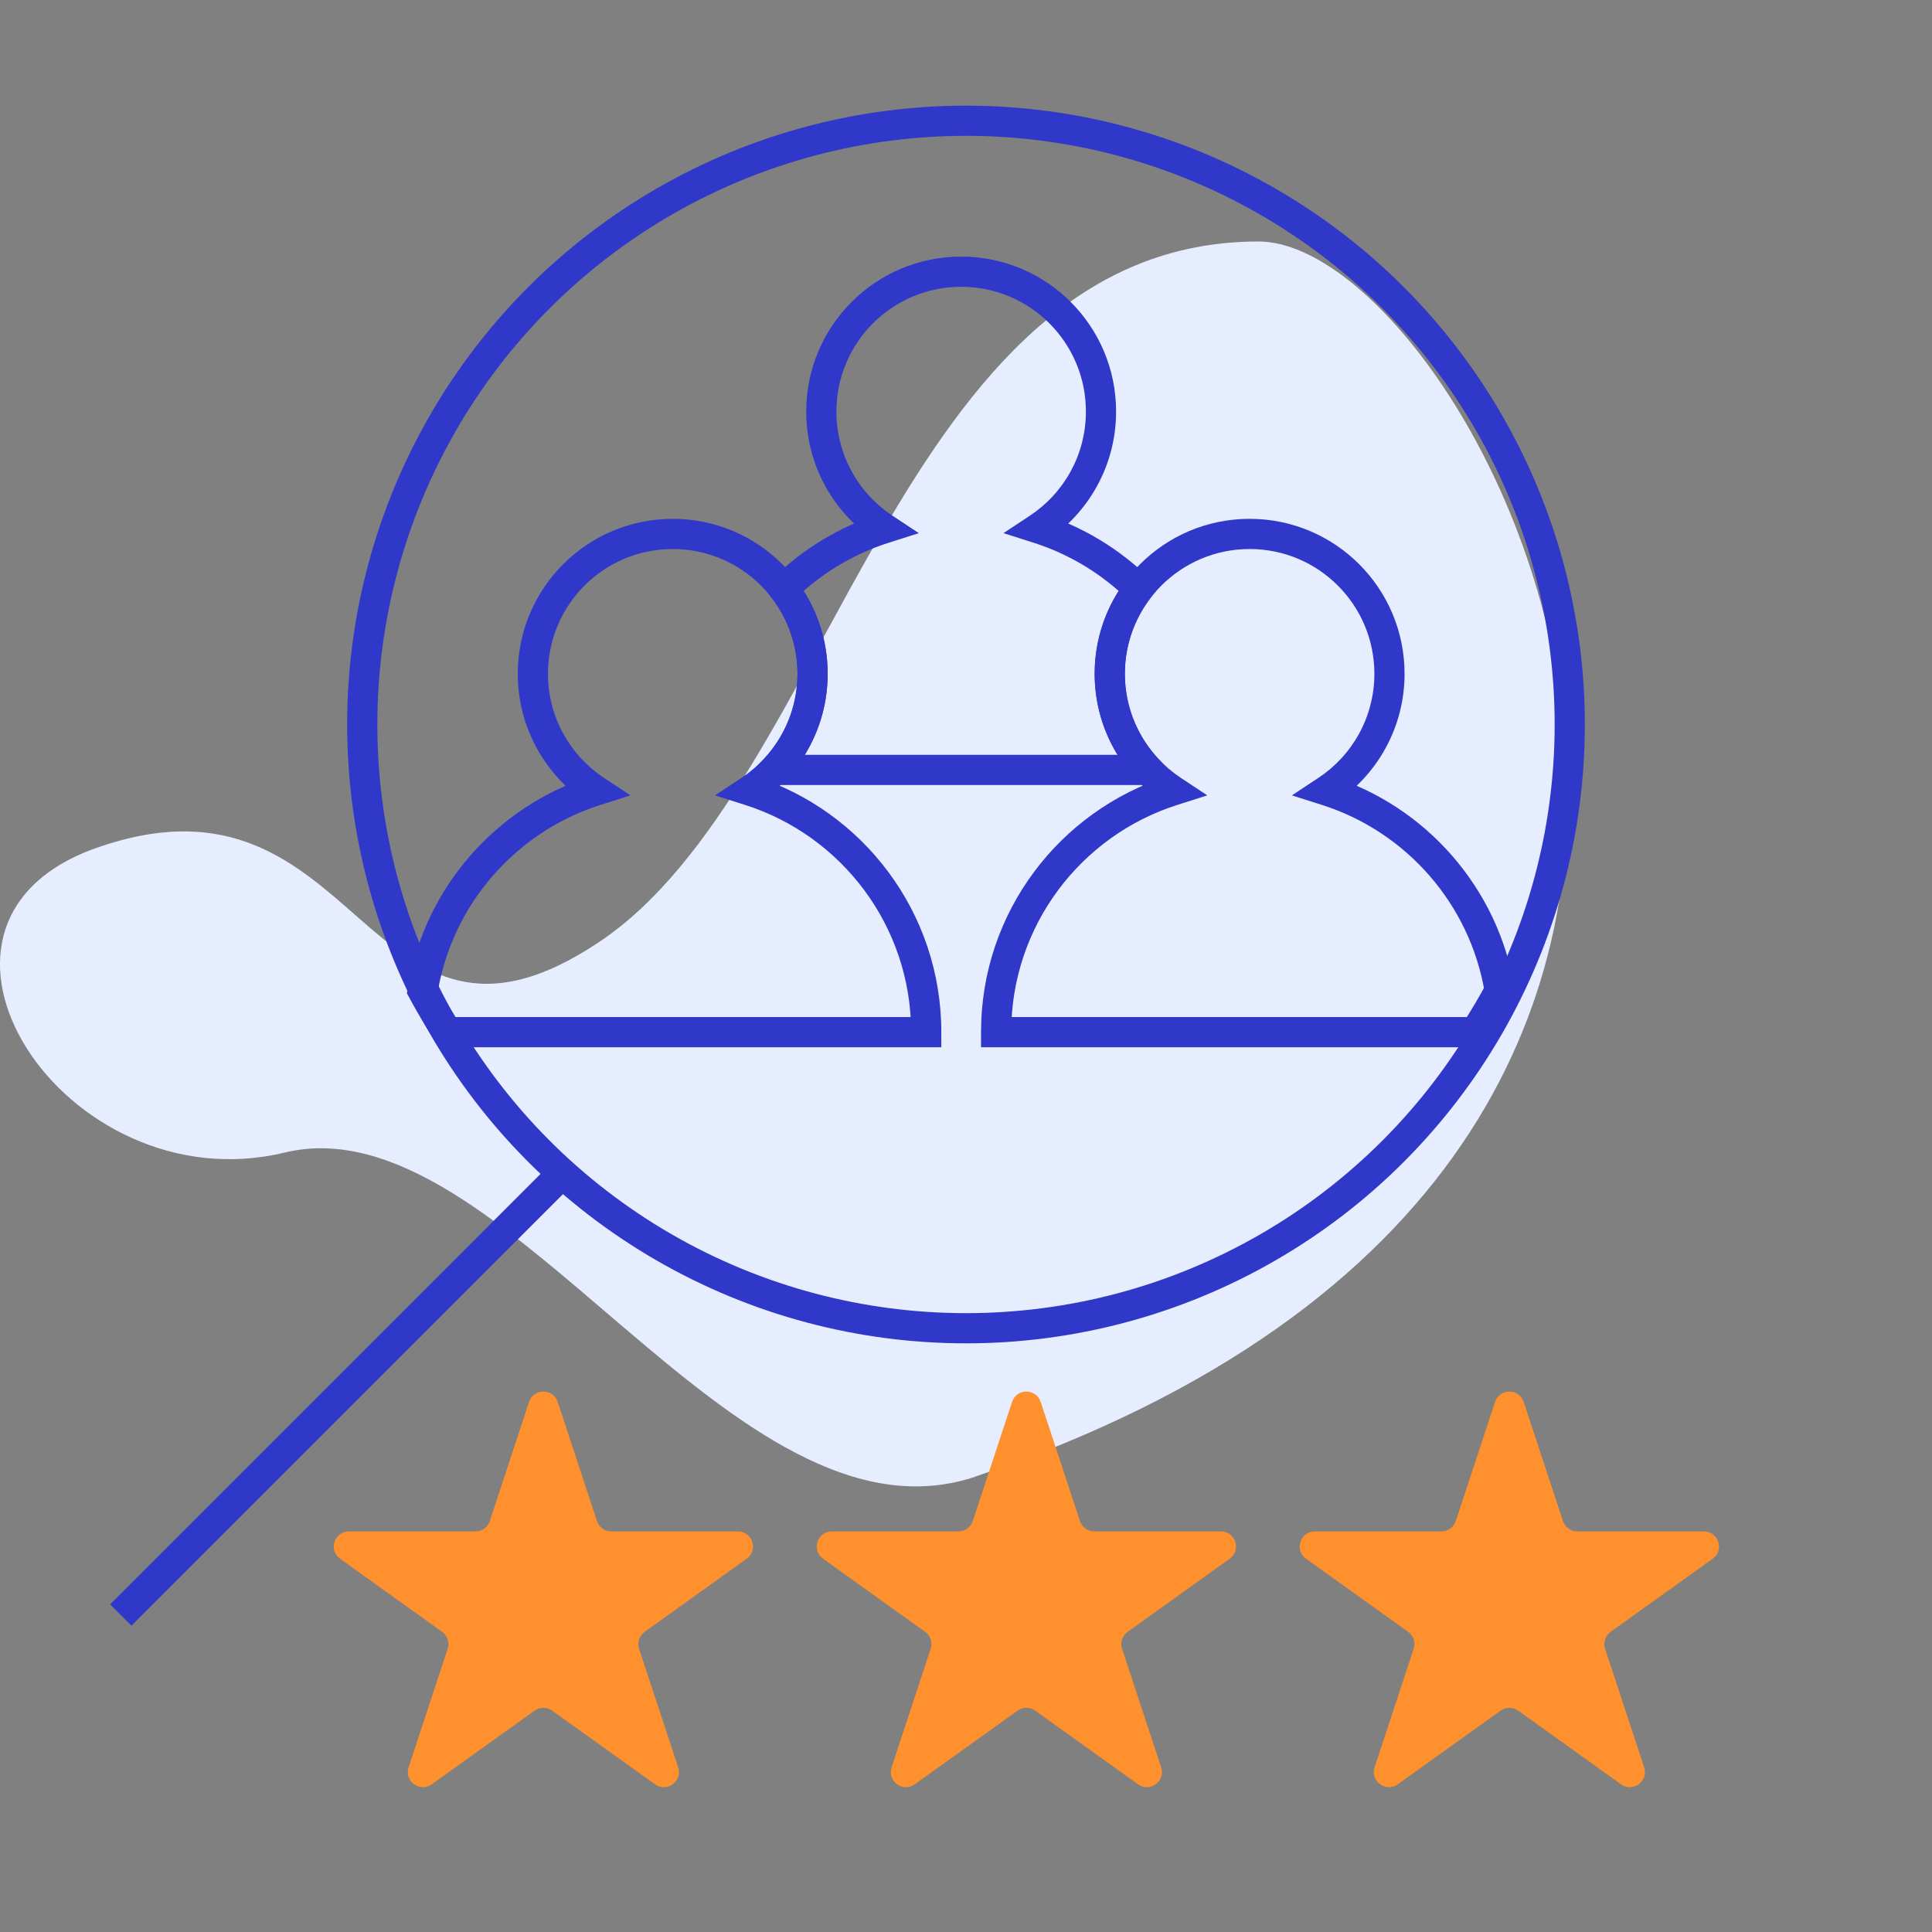
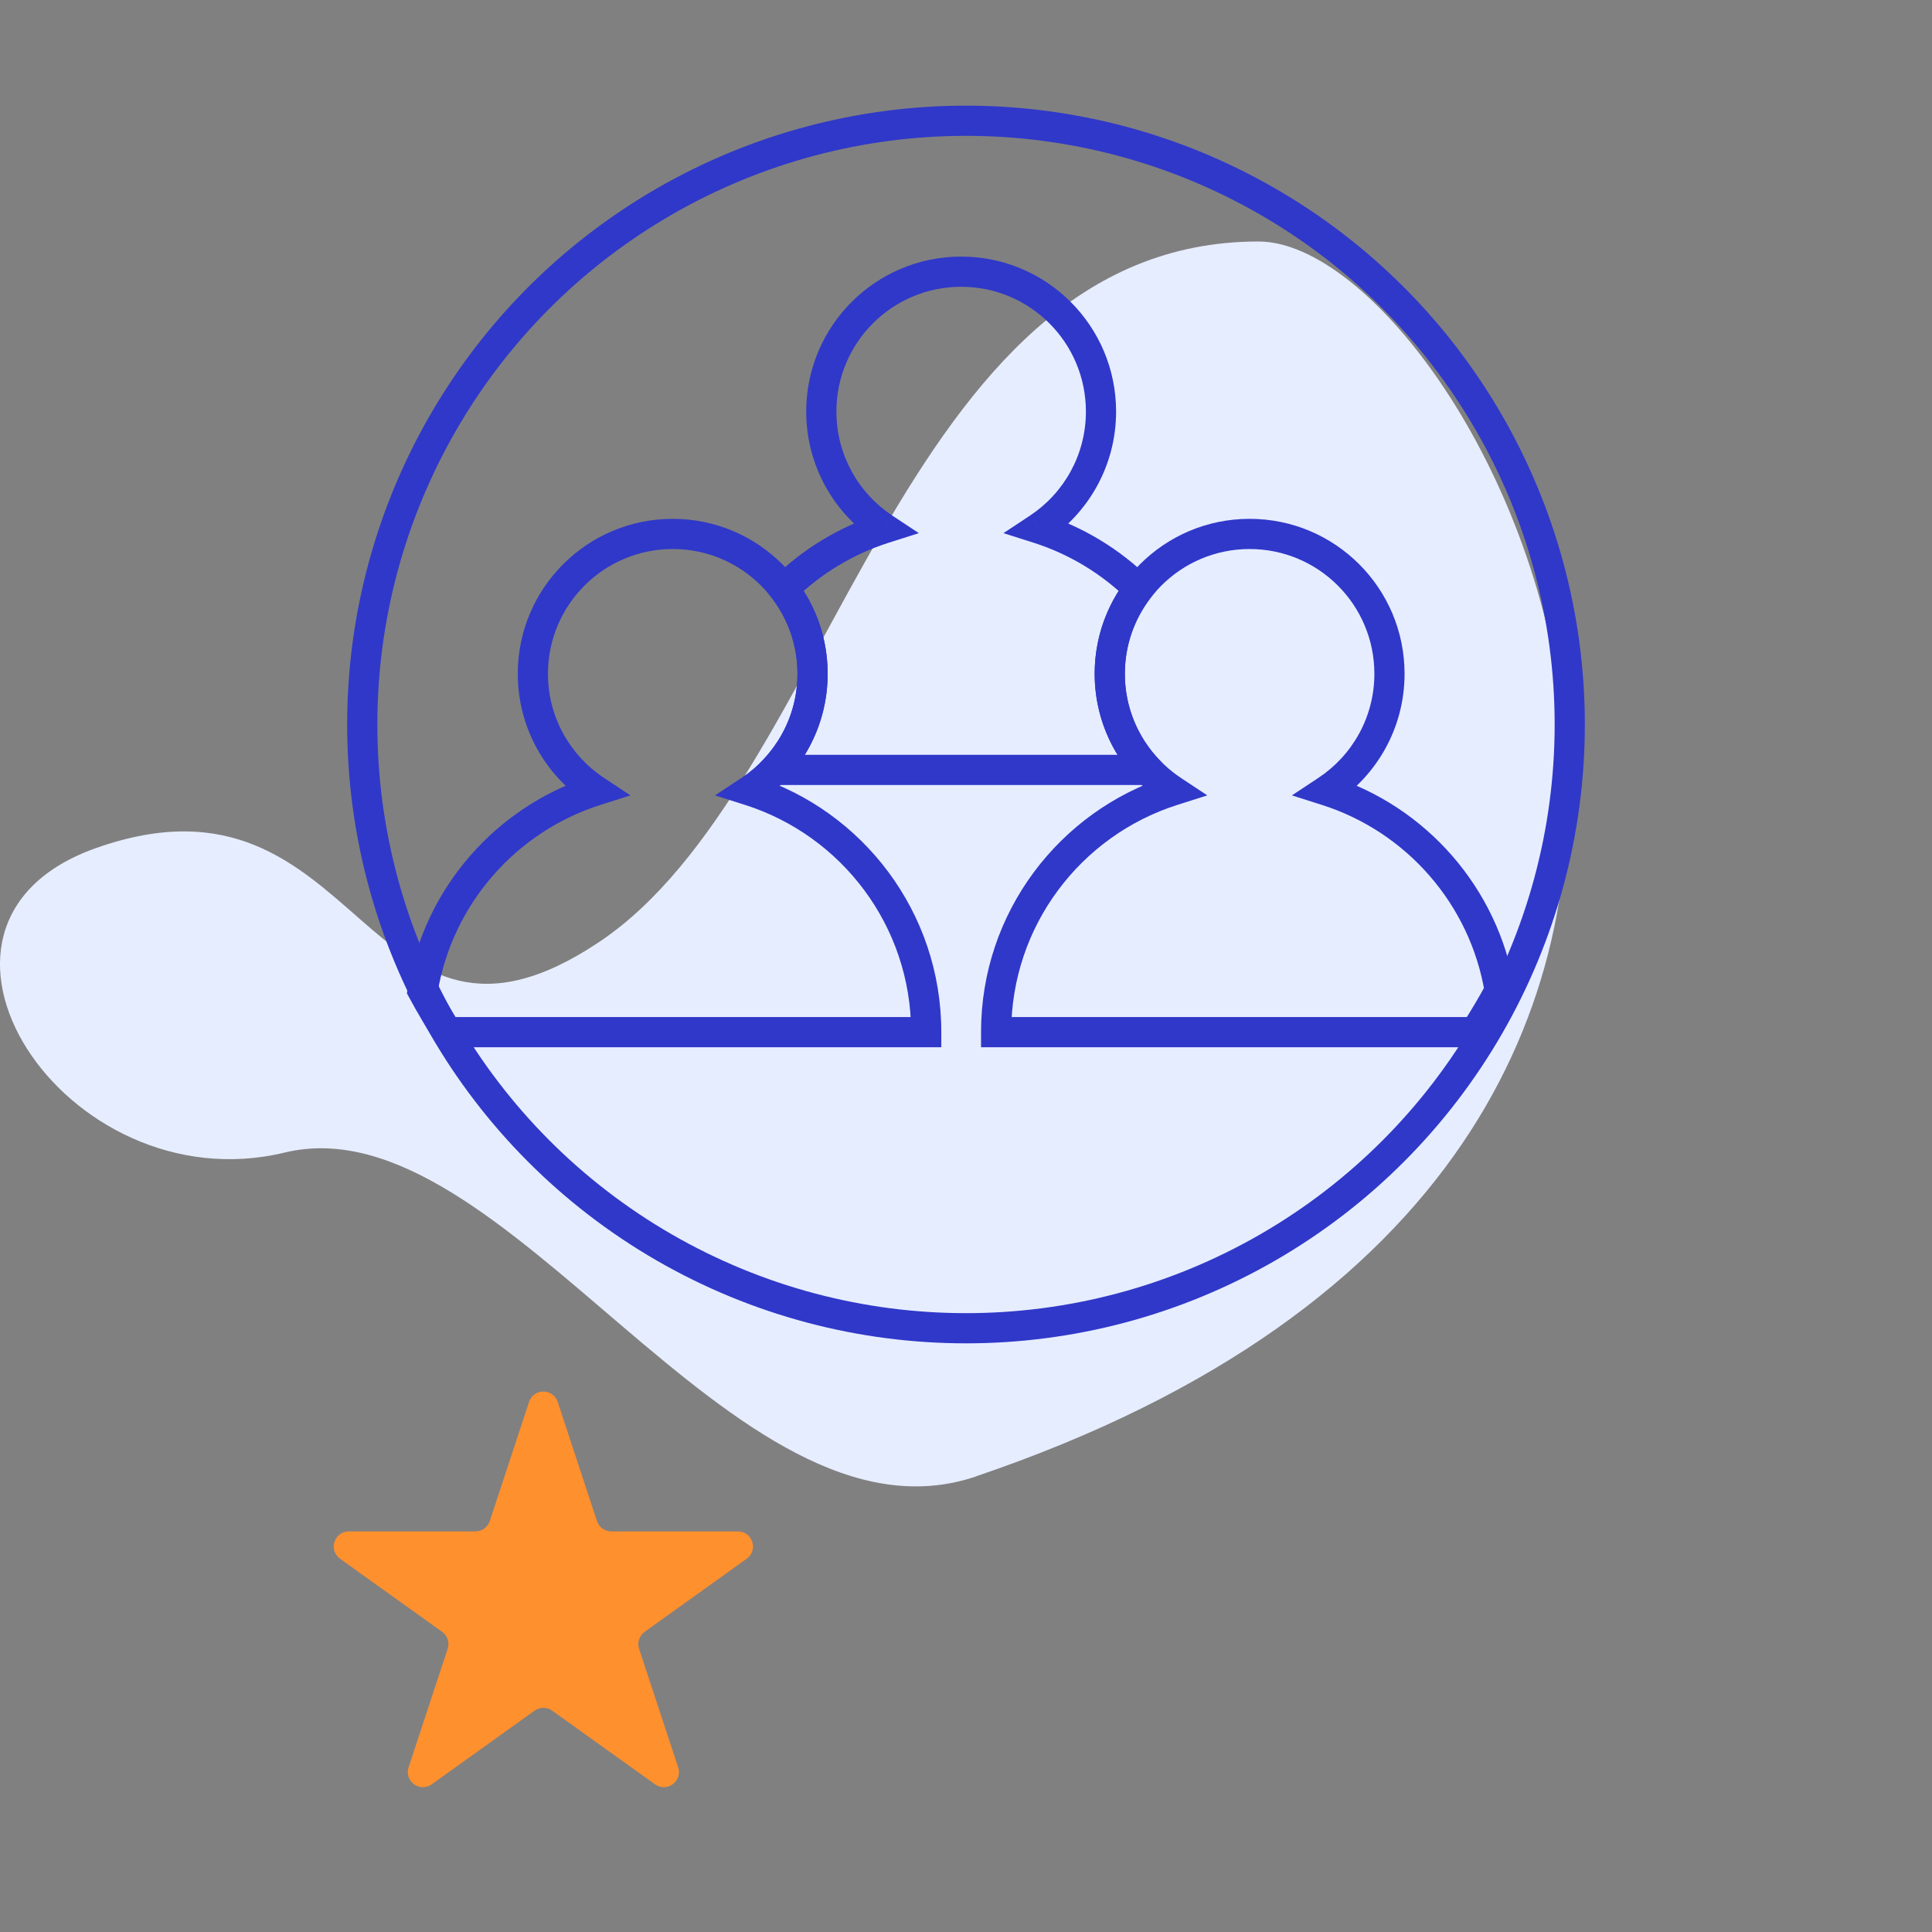
<svg xmlns="http://www.w3.org/2000/svg" width="64" height="64" viewBox="0 0 64 64" fill="none">
  <rect x="0" y="0" width="64" height="64" fill="#808080" stroke="none" />
-   <path d="M32.33 48.91C24.259 51.64 16.72 36.42 9.43 38.18C2.139 39.94 -3.961 30.61 3.189 28.09C12.04 24.97 12.04 36.42 19.84 31.21C27.64 26.01 29.72 8 41.69 8C48.98 8 64.59 37.98 32.319 48.91H32.33Z" fill="#E6EDFF" />
+   <path d="M32.33 48.91C24.259 51.64 16.72 36.42 9.43 38.18C2.139 39.94 -3.961 30.61 3.189 28.09C12.04 24.97 12.04 36.42 19.84 31.21C27.64 26.01 29.72 8 41.69 8C48.98 8 64.59 37.98 32.319 48.91Z" fill="#E6EDFF" />
  <path d="M34.389 17.502L34.114 17.084L33.241 17.661L34.238 17.978L34.389 17.502ZM29.29 17.502L29.442 17.978L30.438 17.661L29.565 17.084L29.29 17.502ZM25.965 19.505L25.615 19.148L25.298 19.458L25.567 19.809L25.965 19.505ZM25.648 25.505L25.285 25.161L24.486 26.005H25.648V25.505ZM38.031 25.505V26.005H39.193L38.394 25.161L38.031 25.505ZM37.715 19.505L38.112 19.809L38.381 19.458L38.065 19.148L37.715 19.505ZM35.972 13.633C35.972 15.075 35.235 16.344 34.114 17.084L34.665 17.919C36.054 17.001 36.972 15.425 36.972 13.633H35.972ZM31.84 9.5C34.122 9.5 35.972 11.35 35.972 13.633H36.972C36.972 10.798 34.674 8.5 31.84 8.5V9.5ZM27.707 13.633C27.707 11.35 29.557 9.5 31.84 9.5V8.5C29.005 8.5 26.707 10.798 26.707 13.633H27.707ZM29.565 17.084C28.445 16.344 27.707 15.075 27.707 13.633H26.707C26.707 15.425 27.625 17.001 29.014 17.919L29.565 17.084ZM26.314 19.862C27.186 19.009 28.253 18.357 29.442 17.978L29.138 17.025C27.797 17.452 26.595 18.188 25.615 19.148L26.314 19.862ZM27.417 22.32C27.417 21.147 27.023 20.066 26.361 19.201L25.567 19.809C26.101 20.505 26.417 21.375 26.417 22.32H27.417ZM26.012 25.849C26.882 24.929 27.417 23.686 27.417 22.32H26.417C26.417 23.42 25.987 24.42 25.285 25.161L26.012 25.849ZM38.031 25.005H25.648V26.005H38.031V25.005ZM36.262 22.32C36.262 23.686 36.797 24.929 37.668 25.849L38.394 25.161C37.692 24.42 37.262 23.42 37.262 22.32H36.262ZM37.318 19.201C36.656 20.065 36.262 21.147 36.262 22.32H37.262C37.262 21.375 37.579 20.505 38.112 19.809L37.318 19.201ZM34.238 17.978C35.426 18.357 36.494 19.009 37.365 19.862L38.065 19.148C37.084 18.188 35.882 17.452 34.541 17.025L34.238 17.978Z" fill="#3038C9" />
  <path d="M17.525 46.441C17.676 45.983 18.324 45.983 18.475 46.441L19.775 50.386C19.843 50.591 20.034 50.73 20.25 50.73H24.443C24.929 50.73 25.13 51.353 24.734 51.636L21.355 54.056C21.177 54.184 21.102 54.412 21.171 54.62L22.465 58.545C22.616 59.004 22.092 59.389 21.699 59.108L18.291 56.667C18.117 56.543 17.883 56.543 17.709 56.667L14.301 59.108C13.908 59.389 13.384 59.004 13.535 58.545L14.829 54.62C14.898 54.412 14.823 54.184 14.646 54.056L11.266 51.636C10.87 51.353 11.071 50.73 11.557 50.73H15.75C15.966 50.73 16.157 50.591 16.225 50.386L17.525 46.441Z" fill="#FF902E" />
-   <path d="M33.525 46.441C33.676 45.983 34.324 45.983 34.475 46.441L35.775 50.386C35.843 50.591 36.034 50.73 36.25 50.73H40.443C40.929 50.73 41.13 51.353 40.734 51.636L37.355 54.056C37.177 54.184 37.102 54.412 37.171 54.62L38.465 58.545C38.616 59.004 38.092 59.389 37.699 59.108L34.291 56.667C34.117 56.543 33.883 56.543 33.709 56.667L30.301 59.108C29.908 59.389 29.384 59.004 29.535 58.545L30.829 54.62C30.898 54.412 30.823 54.184 30.645 54.056L27.266 51.636C26.87 51.353 27.071 50.73 27.557 50.73H31.75C31.966 50.73 32.157 50.591 32.225 50.386L33.525 46.441Z" fill="#FF902E" />
-   <path d="M49.525 46.441C49.676 45.983 50.324 45.983 50.475 46.441L51.775 50.386C51.843 50.591 52.034 50.73 52.25 50.73H56.443C56.929 50.73 57.13 51.353 56.734 51.636L53.355 54.056C53.177 54.184 53.102 54.412 53.171 54.62L54.465 58.545C54.616 59.004 54.092 59.389 53.699 59.108L50.291 56.667C50.117 56.543 49.883 56.543 49.709 56.667L46.301 59.108C45.908 59.389 45.384 59.004 45.535 58.545L46.829 54.62C46.898 54.412 46.823 54.184 46.645 54.056L43.266 51.636C42.87 51.353 43.071 50.73 43.557 50.73H47.75C47.966 50.73 48.157 50.591 48.225 50.386L49.525 46.441Z" fill="#FF902E" />
  <circle cx="32" cy="24" r="20" stroke="#3038C9" />
  <path d="M32.998 34.191H32.498L32.498 34.691H32.998L32.998 34.191ZM48.865 34.191V34.691H49.137L49.285 34.463L48.865 34.191ZM38.845 26.188L38.997 26.665L39.994 26.348L39.121 25.771L38.845 26.188ZM43.945 26.188L43.669 25.771L42.797 26.348L43.793 26.665L43.945 26.188ZM49.68 32.816L50.12 33.054L50.201 32.904L50.174 32.735L49.68 32.816ZM32.998 34.691L48.865 34.691V33.691L32.998 33.691L32.998 34.691ZM38.694 25.712C35.101 26.855 32.498 30.219 32.498 34.191H33.498C33.498 30.667 35.807 27.68 38.997 26.665L38.694 25.712ZM36.262 22.32C36.262 24.111 37.181 25.688 38.57 26.605L39.121 25.771C38 25.031 37.262 23.761 37.262 22.32H36.262ZM41.395 17.187C38.56 17.187 36.262 19.485 36.262 22.32H37.262C37.262 20.037 39.113 18.187 41.395 18.187V17.187ZM46.528 22.32C46.528 19.485 44.23 17.187 41.395 17.187V18.187C43.678 18.187 45.528 20.037 45.528 22.32H46.528ZM44.22 26.605C45.61 25.688 46.528 24.111 46.528 22.32H45.528C45.528 23.761 44.79 25.031 43.669 25.771L44.22 26.605ZM50.174 32.735C49.626 29.413 47.241 26.713 44.096 25.712L43.793 26.665C46.584 27.553 48.702 29.951 49.187 32.898L50.174 32.735ZM49.24 32.579C48.993 33.037 48.727 33.484 48.445 33.919L49.285 34.463C49.581 34.006 49.86 33.536 50.12 33.054L49.24 32.579Z" fill="#3038C9" />
  <path d="M14.815 34.191L14.396 34.463L14.543 34.691H14.815L14.815 34.191ZM14 32.816L13.507 32.735L13.479 32.904L13.56 33.054L14 32.816ZM19.735 26.188L19.887 26.665L20.884 26.348L20.011 25.771L19.735 26.188ZM24.835 26.188L24.559 25.771L23.686 26.348L24.683 26.665L24.835 26.188ZM30.682 34.191V34.691H31.182V34.191H30.682ZM15.235 33.919C14.953 33.484 14.688 33.037 14.44 32.579L13.56 33.054C13.82 33.536 14.099 34.006 14.396 34.463L15.235 33.919ZM19.584 25.712C16.439 26.713 14.054 29.413 13.507 32.735L14.493 32.898C14.979 29.951 17.096 27.553 19.887 26.665L19.584 25.712ZM17.152 22.32C17.152 24.111 18.07 25.688 19.46 26.605L20.011 25.771C18.89 25.031 18.152 23.761 18.152 22.32H17.152ZM22.285 17.187C19.45 17.187 17.152 19.485 17.152 22.32H18.152C18.152 20.037 20.003 18.187 22.285 18.187V17.187ZM27.418 22.32C27.418 19.485 25.12 17.187 22.285 17.187V18.187C24.568 18.187 26.418 20.037 26.418 22.32H27.418ZM25.11 26.605C26.5 25.688 27.418 24.111 27.418 22.32H26.418C26.418 23.761 25.68 25.031 24.559 25.771L25.11 26.605ZM31.182 34.191C31.182 30.219 28.579 26.855 24.986 25.712L24.683 26.665C27.873 27.68 30.182 30.667 30.182 34.191H31.182ZM14.815 34.691L30.682 34.691V33.691L14.815 33.691L14.815 34.691Z" fill="#3038C9" />
-   <path d="M18.5 39L4 53.5" stroke="#3038C9" />
</svg>